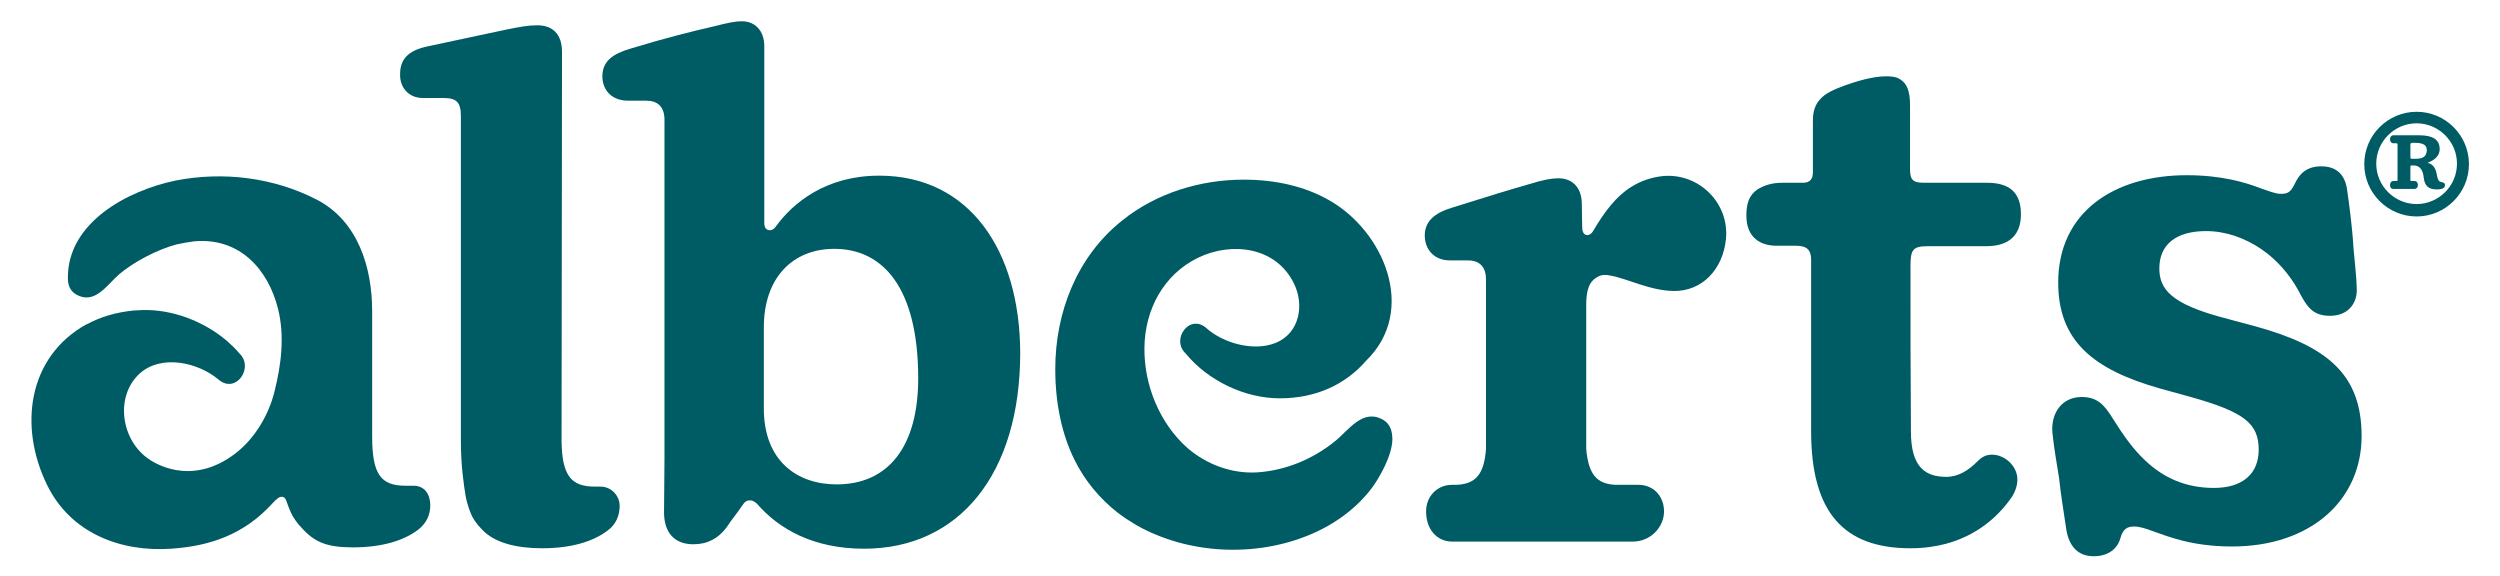
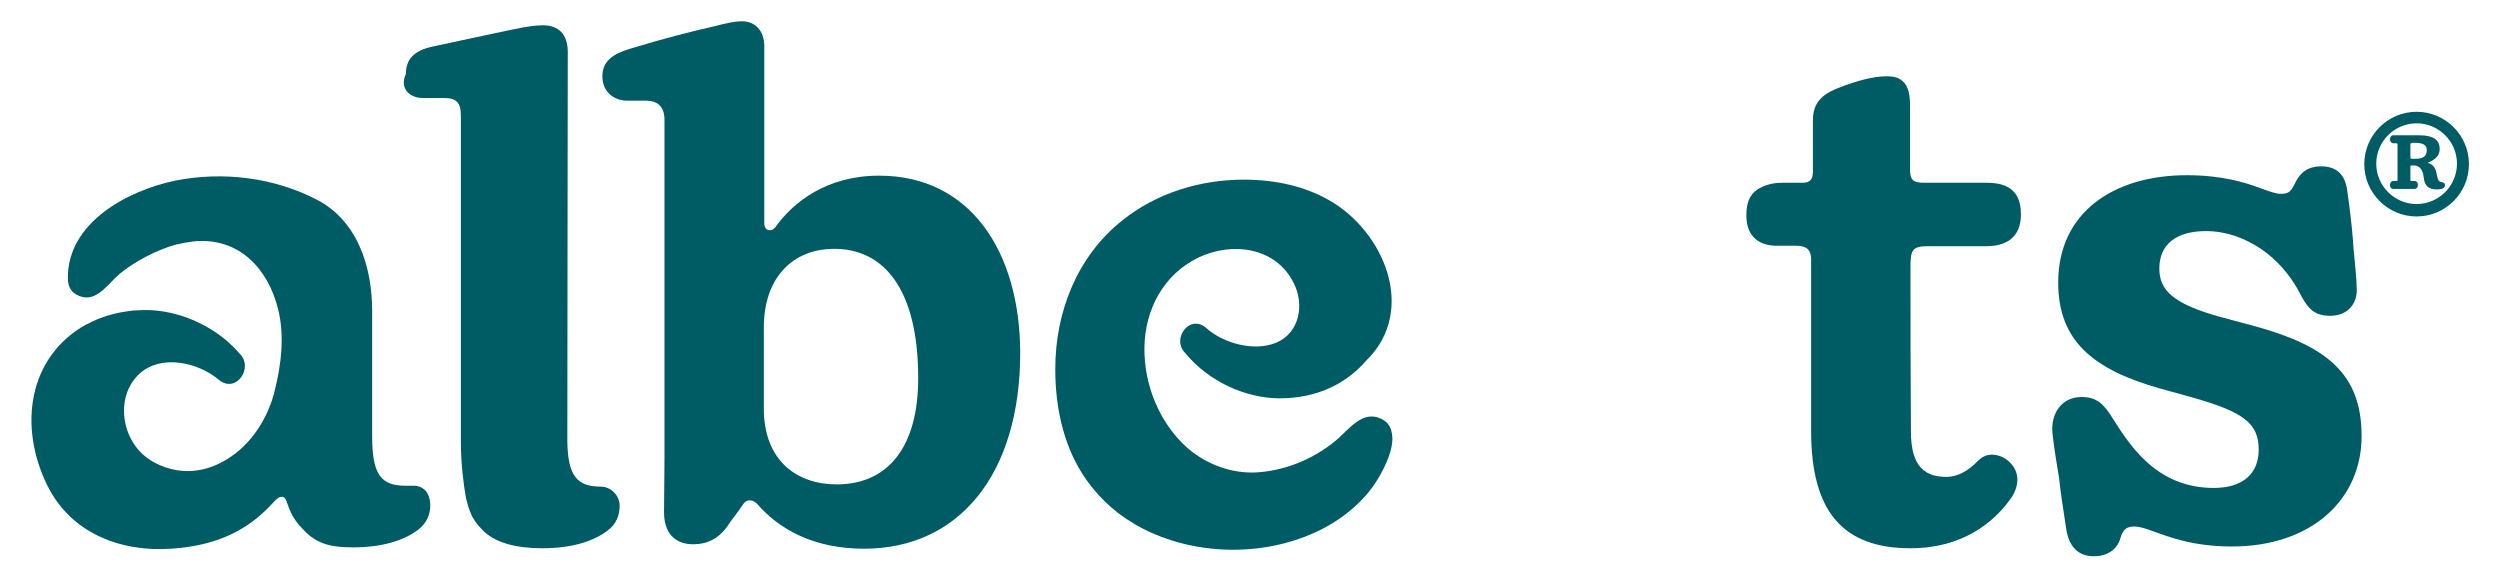
<svg xmlns="http://www.w3.org/2000/svg" version="1.1" id="Wordmark" x="0px" y="0px" viewBox="0 0 563.6 129.9" style="enable-background:new 0 0 563.6 129.9;" xml:space="preserve">
  <style type="text/css">
	.st0{fill:#005C64;}
	.st1{fill:#005C64;}
	.st2{fill:#005C64;}
	.st3{fill:#005C64;}
	.st4{fill:#005C64;}
	.st5{fill:#005C64;}
	.st6{fill:#005C64;}
</style>
  <g>
    <path class="st0" d="M38.6-3718.8c8.8-0.6,16.4-3.2,22.8-10.2c0.9-1,1.5-1.5,2.1-1.5c0.6,0,0.9,0.3,1.3,1.6c0.5,1.4,1,2.6,1.8,3.7   c0.4,0.6,0.9,1.2,1.5,1.8c2.8,3.1,5.6,4.3,11.4,4.3c6.6,0,11.5-1.5,14.8-4c1.9-1.5,2.7-3.4,2.7-5.5c0-2.5-1.3-4.4-3.8-4.4h-1.8   c-5.5,0-7.5-2.5-7.5-11.1v-28.3c0-9.8-3.2-20.3-12.5-25.1c-9.7-5-21.1-6.4-31.8-4.3c-10.7,2.2-24.4,9.4-24.3,22   c0,1.6,0.5,2.9,1.9,3.7c4.2,2.4,7-2.3,9.7-4.6c3.3-2.8,8.7-5.6,12.9-6.7c1.3-0.3,2.6-0.5,4-0.7c10.3-0.9,16.7,6.4,18.9,15.3   c1.5,6.1,0.7,12.5-0.8,18.5c-1.3,5.3-4.4,10.6-8.8,14c-10.3,7.9-18.9,1.7-19.4,1.4c-6.4-4.2-7.9-14.2-2.2-19.4   c4.9-4.4,13.2-2.5,17.8,1.4c3.9,3.4,8.1-2.8,4.6-6c-0.8-1-1.8-1.9-2.8-2.8c-5.2-4.4-12.3-7.1-19-6.9c-0.7,0-1.4,0.1-2,0.1   c-3.9,0.4-7.4,1.4-10.5,3.1l-0.1,0c-13.3,7.4-15.3,23.1-8.9,36.2C15.9-3722.3,27.2-3718,38.6-3718.8" />
    <path class="st0" d="M311.9-3747.8c-4.7-2.8-7.9,2.4-11.1,4.9c-5,4-11.1,6.5-17.5,6.9c-5.7,0.3-11.3-1.8-15.6-5.5   c-6.3-5.6-9.8-14.2-9.7-22.6c0.1-8.6,4.3-16.5,12.1-20.3c7.7-3.7,17.6-2.4,21.6,5.8c2.4,4.8,1.3,11.2-4.1,13.4   c-4.9,2-11.8,0.1-15.6-3.3c-3.8-3.4-8.1,2.5-4.7,5.7l0,0c5,6.1,13.3,10.1,21.2,10.1c8.3,0,14.9-3.2,19.5-8.5   c11.6-11.4,3.9-29.4-8.6-36.4c-5.2-2.9-11.6-4.5-19-4.5c-9.8,0-19.7,3-27.4,9.2c-10.2,8.1-15.1,20.7-15.1,33.5   c0,7.8,1.5,14.7,4.3,20.4l0,0c2.3,4.7,5.7,8.8,9.8,12c1.3,1,2.7,1.9,4.2,2.8c11.7,6.6,26.9,7.3,39.2,2.1c5.5-2.3,10.6-6,14.1-10.8   c1.5-2.1,4.3-6.9,4.4-10.6C313.9-3745.3,313.4-3746.9,311.9-3747.8" />
    <path class="st0" d="M95.4-3820.4h4.7c2.8,0,3.8,1,3.8,4v39.8l0,25.1l0,8.4c0,5.7,0.7,10.2,1.1,12.6c0.3,1.4,0.7,2.8,1.3,4.1   c0.2,0.5,0.5,0.9,0.8,1.4c0.4,0.6,0.9,1.2,1.5,1.8c2.8,3.1,7.9,4.3,13.6,4.3c6.6,0,11.5-1.5,14.8-4c2-1.5,2.7-3.5,2.7-5.7   c-0.1-2.3-2-4.2-4.3-4.2h-1.3c-5.3,0-7.4-2.4-7.5-10.3c0,0,0.1-87.7,0.1-87.7c0-4-2.1-6-5.6-6c-1.8,0-3.8,0.3-7.1,1   c-6,1.3-11.9,2.5-17.8,3.8c-4.1,0.9-6,2.8-6,6.2C90.1-3823,92-3820.4,95.4-3820.4" />
    <path class="st0" d="M188.6-3733.4c-8.8,0-16.4-5.2-16.4-17.1v-18.3c0-11.2,6.5-17.7,15.9-17.7c10.9,0,18.9,8.7,18.9,29.2   C207-3742.1,200.4-3733.4,188.6-3733.4 M198.2-3802.9c-11.8,0-19.3,5.9-23.4,11.6c-0.3,0.4-0.7,0.7-1.2,0.7c-1,0-1.3-0.7-1.3-1.8   v-14v-25.8c0-3.5-2.1-5.6-5-5.6c-1.8,0-3.4,0.4-6.6,1.2c-4.4,1-10.5,2.5-18.7,5c-4,1.2-6.2,2.9-6.2,6.2c0,3.1,2.1,5.5,5.8,5.5h4.1   c2.5,0,4.1,1.3,4.1,4.3v48.7v27.7c0,4.9-0.1,7.8-0.1,12.1c0,4.4,2.2,7.2,6.6,7.2c3.2,0,5.6-1.3,7.5-3.8c1-1.6,2.4-3.2,3.5-4.9   c0.6-0.9,1-1.2,1.8-1.2c0.6,0,1,0.3,1.5,0.7c5,5.8,12.8,10.2,24.2,10.2c21.4,0,35.2-16.8,35.2-44.2   C229.9-3786,218.6-3802.9,198.2-3802.9" />
    <path class="st0" d="M374.8-3802.9c-2.6,0.3-4.9,1.1-7,2.4c-3.4,2.1-6,5.5-8.6,9.9c-0.9,1.6-2.5,1.2-2.5-0.6c0-1.3-0.1-2.9-0.1-5.7   c-0.1-3.5-2.2-5.5-5.2-5.5c-1.8,0-3.7,0.4-6.6,1.3c-4.6,1.3-9.1,2.7-17.4,5.3c-4,1.2-6.2,3.1-6.2,6.3c0,3.1,2.1,5.6,5.6,5.6h4.1   c2.5,0,4.1,1.3,4.1,4.3c0,12.6,0,25.2,0,37.8c0,0.1,0,0.2,0,0.4c-0.4,5.8-2.4,7.9-6.6,8.1h-1.1c-3.1,0-5.8,2.4-5.8,6   c0,4,2.4,6.8,5.9,6.8H347h21.1c4.4,0,7.8-4,6.9-8.2c-0.6-2.9-2.9-4.6-5.6-4.6h-5.2c-4.2-0.2-6.1-2.3-6.6-8.1c0,0,0,0,0,0   c0-10.8,0-21.7,0-32.5c0-3.1,0.6-5,2.1-6c0.9-0.6,1.6-0.9,3.2-0.6c3.8,0.6,9.1,3.5,14.6,3.5c6.2,0,10.9-4.8,11.6-11.7   C389.9-3796.8,382.9-3803.7,374.8-3802.9" />
    <path class="st0" d="M430.7-3782.6c0-3.7,0.6-4.4,4-4.4h13.1c4.3,0,7.8-1.8,7.8-7.2c0-5.2-2.9-7.1-7.7-7.1h-14.2   c-2.5,0-3.1-0.7-3.1-3.1v-14.4c0-3.1-0.7-4.9-2.2-5.8c-0.9-0.6-1.9-0.7-3.2-0.7c-3.1,0-6.9,1.2-9.4,2.1c-2.5,0.9-4.3,1.8-5.3,2.9   c-1.3,1.3-1.8,2.9-1.8,5v11.6c0,1.6-0.7,2.4-2.2,2.4h-4.7c-2.4,0-4.1,0.6-5.6,1.5c-1.9,1.3-2.5,3.2-2.5,5.9c0,5,3.2,6.8,6.8,6.8   h4.3c2.2,0,3.5,0.6,3.5,3.2v38.6c0,18.4,7.4,26.4,22.4,26.4c11.8,0,18.7-5.9,22.3-10.8c1.2-1.5,1.8-3.2,1.8-4.7   c0-3.1-2.9-5.6-5.7-5.6c-1.3,0-2.2,0.4-3.4,1.6c-1.8,1.8-4.1,3.4-6.9,3.4c-4.7,0-8-2.1-8-10.2   C430.7-3757.6,430.7-3770.1,430.7-3782.6z" />
    <path class="st0" d="M499.1-3732.5c-6.5,0-11.5-2.4-15.5-6.2c-2.7-2.5-5-5.8-7.2-9.3c-2.1-3.5-3.8-5-7.1-5c-4.6,0-7,3.8-6.6,8.1   c0.4,3.7,0.9,6.5,1.5,10.2c0.4,3.8,0.9,6.6,1.6,11.4c0.6,4,2.7,6.2,6.2,6.2c3.2,0,5.3-1.6,6-4c0.6-2.2,1.6-2.7,3.1-2.7   c1.2,0,2.5,0.4,4.1,1c3.7,1.3,9,3.5,18,3.5c17.8,0,29.2-10.5,29.2-24.9c0-13.9-7.7-20.3-24.2-24.8l-7.1-1.9   c-11.5-3.1-14.3-6.3-14.3-11.1c0-5.3,3.7-8.4,10.5-8.4c4.6,0,8.8,1.6,12.4,4c3.7,2.5,6.5,5.9,8.4,9.3c1.9,3.7,3.2,5.8,7.2,5.8   c4,0,6.2-2.8,6-6.2c-0.1-3.8-0.7-7.7-0.9-11.5c-0.3-3.4-0.7-6.8-1.2-10.2c-0.4-4-2.5-5.8-5.9-5.8s-5,1.8-6,4   c-0.9,1.8-1.5,2.2-3.1,2.2c-1.2,0-2.7-0.6-4.7-1.3c-3.4-1.3-8.7-2.9-16.5-2.9c-16.4,0-29,8.3-29,24.2c0,13.1,7.8,19.6,23,23.9   l6.9,1.9c12.1,3.4,15.3,6,15.3,11.9C509.2-3735.9,505.7-3732.5,499.1-3732.5" />
    <path class="st0" d="M544.4-3806.7h-0.7c-0.2,0-0.3-0.1-0.3-0.4v-2.7c0-0.4,0.1-0.5,0.5-0.5h0.5c1.9,0,2.7,0.5,2.7,1.7   C547-3807.2,546.3-3806.7,544.4-3806.7 M550.9-3801.3c-0.2-0.1-0.4-0.1-0.6-0.2l-0.1,0c-0.3-0.1-0.6-0.3-0.8-1.4   c-0.2-1-0.3-1.5-0.8-2.1c-0.3-0.4-0.7-0.6-1.3-0.8c1.2-0.5,2.7-1.3,2.7-3.1c0-2.1-1.5-3.1-4.6-3.1h-5.8c-0.5,0-0.8,0.4-0.8,0.9   c0,0.5,0.3,0.9,0.8,0.9h0.6c0.2,0,0.3,0.1,0.3,0.2v8.1c0,0.2-0.1,0.2-0.3,0.2h-0.6c-0.5,0-0.8,0.4-0.8,0.9c0,0.6,0.3,0.9,0.8,0.9   h4.7c0.5,0,0.8-0.4,0.8-0.9c0-0.5-0.3-0.9-0.8-0.9h-0.7c-0.2,0-0.2,0-0.2-0.2v-3c0-0.3,0.1-0.3,0.3-0.3h0.5c0.4,0,1,0.1,1.5,0.7   c0.4,0.5,0.6,1.1,0.7,2c0.2,1.9,1.1,2.7,2.9,2.7c1.3,0,1.9-0.3,1.9-1C551.2-3801,551.1-3801.2,550.9-3801.3" />
    <path class="st0" d="M544.8-3796.5c-5,0-9.1-4.1-9.1-9.1c0-5,4.1-9.1,9.1-9.1c5,0,9.1,4.1,9.1,9.1   C553.9-3800.6,549.8-3796.5,544.8-3796.5 M544.8-3817.4c-6.5,0-11.8,5.3-11.8,11.8c0,6.5,5.3,11.8,11.8,11.8   c6.5,0,11.8-5.3,11.8-11.8C556.6-3812.1,551.3-3817.4,544.8-3817.4" />
  </g>
  <g>
    <path class="st1" d="M38.6-3054.1c8.8-0.6,16.4-3.2,22.8-10.2c0.9-1,1.5-1.5,2.1-1.5c0.6,0,0.9,0.3,1.3,1.6c0.5,1.4,1,2.6,1.8,3.7   c0.4,0.6,0.9,1.2,1.5,1.8c2.8,3.1,5.6,4.3,11.4,4.3c6.6,0,11.5-1.5,14.8-4c1.9-1.5,2.7-3.4,2.7-5.5c0-2.5-1.3-4.4-3.8-4.4h-1.8   c-5.5,0-7.5-2.5-7.5-11.1v-28.3c0-9.8-3.2-20.3-12.5-25.1c-9.7-5-21.1-6.4-31.8-4.3c-10.7,2.2-24.4,9.4-24.3,22   c0,1.6,0.5,2.9,1.9,3.7c4.2,2.4,7-2.3,9.7-4.6c3.3-2.8,8.7-5.6,12.9-6.7c1.3-0.3,2.6-0.5,4-0.7c10.3-0.9,16.7,6.4,18.9,15.3   c1.5,6.1,0.7,12.5-0.8,18.5c-1.3,5.3-4.4,10.6-8.8,14c-10.3,7.9-18.9,1.7-19.4,1.4c-6.4-4.2-7.9-14.2-2.2-19.4   c4.9-4.4,13.2-2.5,17.8,1.4c3.9,3.3,8.1-2.8,4.6-6c-0.8-1-1.8-1.9-2.8-2.8c-5.2-4.4-12.3-7.1-19-6.9c-0.7,0-1.4,0.1-2,0.1   c-3.9,0.4-7.4,1.4-10.5,3.1l-0.1,0c-13.3,7.4-15.3,23.1-8.9,36.2C15.9-3057.7,27.2-3053.4,38.6-3054.1" />
    <path class="st1" d="M311.9-3083.1c-4.7-2.8-7.9,2.4-11.1,4.9c-5,4-11.1,6.5-17.5,6.9c-5.7,0.3-11.3-1.8-15.6-5.5   c-6.3-5.6-9.8-14.2-9.7-22.6c0.1-8.6,4.3-16.5,12.1-20.3c7.7-3.7,17.6-2.4,21.6,5.8c2.4,4.8,1.3,11.2-4.1,13.4   c-4.9,2-11.8,0.1-15.6-3.3c-3.8-3.4-8.1,2.5-4.7,5.7l0,0c5,6.1,13.3,10.1,21.2,10.1c8.3,0,14.9-3.2,19.5-8.5   c11.6-11.4,3.9-29.4-8.6-36.4c-5.2-2.9-11.6-4.5-19-4.5c-9.8,0-19.7,3-27.4,9.2c-10.2,8.1-15.1,20.7-15.1,33.5   c0,7.8,1.5,14.7,4.3,20.4l0,0c2.3,4.7,5.7,8.8,9.8,12c1.3,1,2.7,1.9,4.2,2.8c11.7,6.6,26.9,7.3,39.2,2.1c5.5-2.3,10.6-6,14.1-10.8   c1.5-2.1,4.3-6.9,4.4-10.6C313.9-3080.7,313.4-3082.2,311.9-3083.1" />
    <path class="st1" d="M95.4-3155.8h4.7c2.8,0,3.8,1,3.8,4v39.8l0,25.1l0,8.4c0,5.7,0.7,10.2,1.1,12.6c0.3,1.4,0.7,2.8,1.3,4.1   c0.2,0.5,0.5,0.9,0.8,1.4c0.4,0.6,0.9,1.2,1.5,1.8c2.8,3.1,7.9,4.3,13.6,4.3c6.6,0,11.5-1.5,14.8-4c2-1.5,2.7-3.5,2.7-5.7   c-0.1-2.3-2-4.2-4.3-4.2h-1.3c-5.3,0-7.4-2.4-7.5-10.3c0,0,0.1-87.7,0.1-87.7c0-4-2.1-6-5.6-6c-1.8,0-3.8,0.3-7.1,1   c-6,1.3-11.9,2.5-17.8,3.8c-4.1,0.9-6,2.8-6,6.2C90.1-3158.3,92-3155.8,95.4-3155.8" />
    <path class="st1" d="M188.6-3068.7c-8.8,0-16.4-5.2-16.4-17.1v-18.3c0-11.2,6.5-17.7,15.9-17.7c10.9,0,18.9,8.7,18.9,29.2   C207-3077.4,200.4-3068.7,188.6-3068.7 M198.2-3138.3c-11.8,0-19.3,5.9-23.4,11.6c-0.3,0.4-0.7,0.7-1.2,0.7c-1,0-1.3-0.7-1.3-1.8   v-14v-25.8c0-3.5-2.1-5.6-5-5.6c-1.8,0-3.4,0.4-6.6,1.2c-4.4,1-10.5,2.5-18.7,5c-4,1.2-6.2,2.9-6.2,6.2c0,3.1,2.1,5.5,5.8,5.5h4.1   c2.5,0,4.1,1.3,4.1,4.3v48.7v27.7c0,4.9-0.1,7.8-0.1,12.1c0,4.4,2.2,7.2,6.6,7.2c3.2,0,5.6-1.3,7.5-3.8c1-1.6,2.4-3.2,3.5-4.9   c0.6-0.9,1-1.2,1.8-1.2c0.6,0,1,0.3,1.5,0.7c5,5.8,12.8,10.2,24.2,10.2c21.4,0,35.2-16.8,35.2-44.2   C229.9-3121.3,218.6-3138.3,198.2-3138.3" />
    <path class="st1" d="M374.8-3138.2c-2.6,0.3-4.9,1.1-7,2.4c-3.4,2.1-6,5.5-8.6,9.9c-0.9,1.6-2.5,1.2-2.5-0.6c0-1.3-0.1-2.9-0.1-5.7   c-0.1-3.5-2.2-5.5-5.2-5.5c-1.8,0-3.7,0.4-6.6,1.3c-4.6,1.3-9.1,2.7-17.4,5.3c-4,1.2-6.2,3.1-6.2,6.3c0,3.1,2.1,5.6,5.6,5.6h4.1   c2.5,0,4.1,1.3,4.1,4.3c0,12.6,0,25.2,0,37.8c0,0.1,0,0.2,0,0.4c-0.4,5.8-2.4,7.9-6.6,8.1h-1.1c-3.1,0-5.8,2.4-5.8,6   c0,4,2.4,6.8,5.9,6.8H347h21.1c4.4,0,7.8-4,6.9-8.2c-0.6-2.9-2.9-4.6-5.6-4.6h-5.2c-4.2-0.2-6.1-2.3-6.6-8.1c0,0,0,0,0,0   c0-10.8,0-21.7,0-32.5c0-3.1,0.6-5,2.1-6c0.9-0.6,1.6-0.9,3.2-0.6c3.8,0.6,9.1,3.5,14.6,3.5c6.2,0,10.9-4.8,11.6-11.7   C389.9-3132.2,382.9-3139,374.8-3138.2" />
-     <path class="st1" d="M430.7-3117.9c0-3.7,0.6-4.4,4-4.4h13.1c4.3,0,7.8-1.8,7.8-7.2c0-5.2-2.9-7.1-7.7-7.1h-14.2   c-2.5,0-3.1-0.7-3.1-3.1v-14.4c0-3.1-0.7-4.9-2.2-5.8c-0.9-0.6-1.9-0.7-3.2-0.7c-3.1,0-6.9,1.2-9.4,2.1c-2.5,0.9-4.3,1.8-5.3,2.9   c-1.3,1.3-1.8,2.9-1.8,5v11.6c0,1.6-0.7,2.4-2.2,2.4h-4.7c-2.4,0-4.1,0.6-5.6,1.5c-1.9,1.3-2.5,3.2-2.5,5.9c0,5,3.2,6.8,6.8,6.8   h4.3c2.2,0,3.5,0.6,3.5,3.2v38.6c0,18.4,7.4,26.4,22.4,26.4c11.8,0,18.7-5.9,22.3-10.8c1.2-1.5,1.8-3.2,1.8-4.7   c0-3.1-2.9-5.6-5.7-5.6c-1.3,0-2.2,0.4-3.4,1.6c-1.8,1.8-4.1,3.4-6.9,3.4c-4.7,0-8-2.1-8-10.2   C430.7-3093,430.7-3105.5,430.7-3117.9z" />
    <path class="st1" d="M499.1-3067.8c-6.5,0-11.5-2.4-15.5-6.2c-2.7-2.5-5-5.8-7.2-9.3c-2.1-3.5-3.8-5-7.1-5c-4.6,0-7,3.8-6.6,8.1   c0.4,3.7,0.9,6.5,1.5,10.2c0.4,3.8,0.9,6.6,1.6,11.4c0.6,4,2.7,6.2,6.2,6.2c3.2,0,5.3-1.6,6-4c0.6-2.2,1.6-2.7,3.1-2.7   c1.2,0,2.5,0.4,4.1,1c3.7,1.3,9,3.5,18,3.5c17.8,0,29.2-10.5,29.2-24.9c0-13.9-7.7-20.3-24.2-24.8l-7.1-1.9   c-11.5-3.1-14.3-6.3-14.3-11.1c0-5.3,3.7-8.4,10.5-8.4c4.6,0,8.8,1.6,12.4,4c3.7,2.5,6.5,5.9,8.4,9.3c1.9,3.7,3.2,5.8,7.2,5.8   c4,0,6.2-2.8,6-6.2c-0.1-3.8-0.7-7.7-0.9-11.5c-0.3-3.4-0.7-6.8-1.2-10.2c-0.4-4-2.5-5.8-5.9-5.8s-5,1.8-6,4   c-0.9,1.8-1.5,2.2-3.1,2.2c-1.2,0-2.7-0.6-4.7-1.3c-3.4-1.3-8.7-2.9-16.5-2.9c-16.4,0-29,8.3-29,24.2c0,13.1,7.8,19.6,23,23.9   l6.9,1.9c12.1,3.4,15.3,6,15.3,11.9C509.2-3071.2,505.7-3067.8,499.1-3067.8" />
    <path class="st1" d="M544.4-3142h-0.7c-0.2,0-0.3-0.1-0.3-0.4v-2.7c0-0.4,0.1-0.5,0.5-0.5h0.5c1.9,0,2.7,0.5,2.7,1.7   C547-3142.5,546.3-3142,544.4-3142 M550.9-3136.7c-0.2-0.1-0.4-0.1-0.6-0.2l-0.1,0c-0.3-0.1-0.6-0.3-0.8-1.4   c-0.2-1-0.3-1.5-0.8-2.1c-0.3-0.4-0.7-0.6-1.3-0.8c1.2-0.5,2.7-1.3,2.7-3.1c0-2.1-1.5-3.1-4.6-3.1h-5.8c-0.5,0-0.8,0.4-0.8,0.9   c0,0.5,0.3,0.9,0.8,0.9h0.6c0.2,0,0.3,0.1,0.3,0.2v8.1c0,0.2-0.1,0.2-0.3,0.2h-0.6c-0.5,0-0.8,0.4-0.8,0.9c0,0.6,0.3,0.9,0.8,0.9   h4.7c0.5,0,0.8-0.4,0.8-0.9c0-0.5-0.3-0.9-0.8-0.9h-0.7c-0.2,0-0.2,0-0.2-0.2v-3c0-0.3,0.1-0.3,0.3-0.3h0.5c0.4,0,1,0.1,1.5,0.7   c0.4,0.5,0.6,1.1,0.7,2c0.2,1.9,1.1,2.7,2.9,2.7c1.3,0,1.9-0.3,1.9-1C551.2-3136.3,551.1-3136.5,550.9-3136.7" />
    <path class="st1" d="M544.8-3131.9c-5,0-9.1-4.1-9.1-9.1c0-5,4.1-9.1,9.1-9.1c5,0,9.1,4.1,9.1,9.1   C553.9-3135.9,549.8-3131.9,544.8-3131.9 M544.8-3152.7c-6.5,0-11.8,5.3-11.8,11.8s5.3,11.8,11.8,11.8c6.5,0,11.8-5.3,11.8-11.8   S551.3-3152.7,544.8-3152.7" />
  </g>
  <g>
    <path class="st2" d="M38.6-2403.6c8.8-0.6,16.4-3.2,22.8-10.2c0.9-1,1.5-1.5,2.1-1.5c0.6,0,0.9,0.3,1.3,1.6c0.5,1.4,1,2.6,1.8,3.7   c0.4,0.6,0.9,1.2,1.5,1.8c2.8,3.1,5.6,4.3,11.4,4.3c6.6,0,11.5-1.5,14.8-4c1.9-1.5,2.7-3.4,2.7-5.5c0-2.5-1.3-4.4-3.8-4.4h-1.8   c-5.5,0-7.5-2.5-7.5-11.1v-28.3c0-9.8-3.2-20.3-12.5-25.1c-9.7-5-21.1-6.4-31.8-4.3c-10.7,2.2-24.4,9.4-24.3,22   c0,1.6,0.5,2.9,1.9,3.7c4.2,2.4,7-2.3,9.7-4.6c3.3-2.8,8.7-5.6,12.9-6.7c1.3-0.3,2.6-0.5,4-0.7c10.3-0.9,16.7,6.4,18.9,15.3   c1.5,6.1,0.7,12.5-0.8,18.5c-1.3,5.3-4.4,10.6-8.8,14c-10.3,7.9-18.9,1.7-19.4,1.4c-6.4-4.2-7.9-14.2-2.2-19.4   c4.9-4.4,13.2-2.5,17.8,1.4c3.9,3.3,8.1-2.8,4.6-6c-0.8-1-1.8-1.9-2.8-2.8c-5.2-4.4-12.3-7.1-19-6.9c-0.7,0-1.4,0.1-2,0.1   c-3.9,0.4-7.4,1.4-10.5,3.1l-0.1,0c-13.3,7.4-15.3,23.1-8.9,36.2C15.9-2407.2,27.2-2402.9,38.6-2403.6" />
    <path class="st2" d="M311.9-2432.7c-4.7-2.8-7.9,2.4-11.1,4.9c-5,4-11.1,6.5-17.5,6.9c-5.7,0.3-11.3-1.8-15.6-5.5   c-6.3-5.6-9.8-14.2-9.7-22.6c0.1-8.6,4.3-16.5,12.1-20.3c7.7-3.7,17.6-2.4,21.6,5.8c2.4,4.8,1.3,11.2-4.1,13.4   c-4.9,2-11.8,0.1-15.6-3.3c-3.8-3.4-8.1,2.5-4.7,5.7l0,0c5,6.1,13.3,10.1,21.2,10.1c8.3,0,14.9-3.2,19.5-8.5   c11.6-11.4,3.9-29.4-8.6-36.4c-5.2-2.9-11.6-4.5-19-4.5c-9.8,0-19.7,3-27.4,9.2c-10.2,8.1-15.1,20.7-15.1,33.5   c0,7.8,1.5,14.7,4.3,20.4l0,0c2.3,4.7,5.7,8.8,9.8,12c1.3,1,2.7,1.9,4.2,2.8c11.7,6.6,26.9,7.3,39.2,2.1c5.5-2.3,10.6-6,14.1-10.8   c1.5-2.1,4.3-6.9,4.4-10.6C313.9-2430.2,313.4-2431.7,311.9-2432.7" />
    <path class="st2" d="M95.4-2505.3h4.7c2.8,0,3.8,1,3.8,4v39.8l0,25.1l0,8.4c0,5.7,0.7,10.2,1.1,12.6c0.3,1.4,0.7,2.8,1.3,4.1   c0.2,0.5,0.5,0.9,0.8,1.4c0.4,0.6,0.9,1.2,1.5,1.8c2.8,3.1,7.9,4.3,13.6,4.3c6.6,0,11.5-1.5,14.8-4c2-1.5,2.7-3.5,2.7-5.7   c-0.1-2.3-2-4.2-4.3-4.2h-1.3c-5.3,0-7.4-2.4-7.5-10.3c0,0,0.1-87.7,0.1-87.7c0-4-2.1-6-5.6-6c-1.8,0-3.8,0.3-7.1,1   c-6,1.3-11.9,2.5-17.8,3.8c-4.1,0.9-6,2.8-6,6.2C90.1-2507.8,92-2505.3,95.4-2505.3" />
    <path class="st2" d="M188.6-2418.2c-8.8,0-16.4-5.2-16.4-17.1v-18.3c0-11.2,6.5-17.7,15.9-17.7c10.9,0,18.9,8.7,18.9,29.2   C207-2426.9,200.4-2418.2,188.6-2418.2 M198.2-2487.8c-11.8,0-19.3,5.9-23.4,11.6c-0.3,0.4-0.7,0.7-1.2,0.7c-1,0-1.3-0.7-1.3-1.8   v-14v-25.8c0-3.5-2.1-5.6-5-5.6c-1.8,0-3.4,0.4-6.6,1.2c-4.4,1-10.5,2.5-18.7,5c-4,1.2-6.2,2.9-6.2,6.2c0,3.1,2.1,5.5,5.8,5.5h4.1   c2.5,0,4.1,1.3,4.1,4.3v48.7v27.7c0,4.9-0.1,7.8-0.1,12.1c0,4.4,2.2,7.2,6.6,7.2c3.2,0,5.6-1.3,7.5-3.8c1-1.6,2.4-3.2,3.5-4.9   c0.6-0.9,1-1.2,1.8-1.2c0.6,0,1,0.3,1.5,0.7c5,5.8,12.8,10.2,24.2,10.2c21.4,0,35.2-16.8,35.2-44.2   C229.9-2470.9,218.6-2487.8,198.2-2487.8" />
    <path class="st2" d="M374.8-2487.7c-2.6,0.3-4.9,1.1-7,2.4c-3.4,2.1-6,5.5-8.6,9.9c-0.9,1.6-2.5,1.2-2.5-0.6c0-1.3-0.1-2.9-0.1-5.7   c-0.1-3.5-2.2-5.5-5.2-5.5c-1.8,0-3.7,0.4-6.6,1.3c-4.6,1.3-9.1,2.7-17.4,5.3c-4,1.2-6.2,3.1-6.2,6.3c0,3.1,2.1,5.6,5.6,5.6h4.1   c2.5,0,4.1,1.3,4.1,4.3c0,12.6,0,25.2,0,37.8c0,0.1,0,0.2,0,0.4c-0.4,5.8-2.4,7.9-6.6,8.1h-1.1c-3.1,0-5.8,2.4-5.8,6   c0,4,2.4,6.8,5.9,6.8H347h21.1c4.4,0,7.8-4,6.9-8.2c-0.6-2.9-2.9-4.6-5.6-4.6h-5.2c-4.2-0.2-6.1-2.3-6.6-8.1c0,0,0,0,0,0   c0-10.8,0-21.7,0-32.5c0-3.1,0.6-5,2.1-6c0.9-0.6,1.6-0.9,3.2-0.6c3.8,0.6,9.1,3.5,14.6,3.5c6.2,0,10.9-4.8,11.6-11.7   C389.9-2481.7,382.9-2488.5,374.8-2487.7" />
    <path class="st2" d="M430.7-2467.5c0-3.7,0.6-4.4,4-4.4h13.1c4.3,0,7.8-1.8,7.8-7.2c0-5.2-2.9-7.1-7.7-7.1h-14.2   c-2.5,0-3.1-0.7-3.1-3.1v-14.4c0-3.1-0.7-4.9-2.2-5.8c-0.9-0.6-1.9-0.7-3.2-0.7c-3.1,0-6.9,1.2-9.4,2.1c-2.5,0.9-4.3,1.8-5.3,2.9   c-1.3,1.3-1.8,2.9-1.8,5v11.6c0,1.6-0.7,2.4-2.2,2.4h-4.7c-2.4,0-4.1,0.6-5.6,1.5c-1.9,1.3-2.5,3.2-2.5,5.9c0,5,3.2,6.8,6.8,6.8   h4.3c2.2,0,3.5,0.6,3.5,3.2v38.6c0,18.4,7.4,26.4,22.4,26.4c11.8,0,18.7-5.9,22.3-10.8c1.2-1.5,1.8-3.2,1.8-4.7   c0-3.1-2.9-5.6-5.7-5.6c-1.3,0-2.2,0.4-3.4,1.6c-1.8,1.8-4.1,3.4-6.9,3.4c-4.7,0-8-2.1-8-10.2   C430.7-2442.5,430.7-2455,430.7-2467.5z" />
    <path class="st2" d="M499.1-2417.3c-6.5,0-11.5-2.4-15.5-6.2c-2.7-2.5-5-5.8-7.2-9.3c-2.1-3.5-3.8-5-7.1-5c-4.6,0-7,3.8-6.6,8.1   c0.4,3.7,0.9,6.5,1.5,10.2c0.4,3.8,0.9,6.6,1.6,11.4c0.6,4,2.7,6.2,6.2,6.2c3.2,0,5.3-1.6,6-4c0.6-2.2,1.6-2.7,3.1-2.7   c1.2,0,2.5,0.4,4.1,1c3.7,1.3,9,3.5,18,3.5c17.8,0,29.2-10.5,29.2-24.9c0-13.9-7.7-20.3-24.2-24.8l-7.1-1.9   c-11.5-3.1-14.3-6.3-14.3-11.1c0-5.3,3.7-8.4,10.5-8.4c4.6,0,8.8,1.6,12.4,4c3.7,2.5,6.5,5.9,8.4,9.3c1.9,3.7,3.2,5.8,7.2,5.8   c4,0,6.2-2.8,6-6.2c-0.1-3.8-0.7-7.7-0.9-11.5c-0.3-3.4-0.7-6.8-1.2-10.2c-0.4-4-2.5-5.8-5.9-5.8s-5,1.8-6,4   c-0.9,1.8-1.5,2.2-3.1,2.2c-1.2,0-2.7-0.6-4.7-1.3c-3.4-1.3-8.7-2.9-16.5-2.9c-16.4,0-29,8.3-29,24.2c0,13.1,7.8,19.6,23,23.9   l6.9,1.9c12.1,3.4,15.3,6,15.3,11.9C509.2-2420.7,505.7-2417.3,499.1-2417.3" />
    <path class="st2" d="M544.4-2491.5h-0.7c-0.2,0-0.3-0.1-0.3-0.4v-2.7c0-0.4,0.1-0.5,0.5-0.5h0.5c1.9,0,2.7,0.5,2.7,1.7   C547-2492.1,546.3-2491.5,544.4-2491.5 M550.9-2486.2c-0.2-0.1-0.4-0.1-0.6-0.2l-0.1,0c-0.3-0.1-0.6-0.3-0.8-1.4   c-0.2-1-0.3-1.5-0.8-2.1c-0.3-0.4-0.7-0.6-1.3-0.8c1.2-0.5,2.7-1.3,2.7-3.1c0-2.1-1.5-3.1-4.6-3.1h-5.8c-0.5,0-0.8,0.4-0.8,0.9   c0,0.5,0.3,0.9,0.8,0.9h0.6c0.2,0,0.3,0.1,0.3,0.2v8.1c0,0.2-0.1,0.2-0.3,0.2h-0.6c-0.5,0-0.8,0.4-0.8,0.9c0,0.6,0.3,0.9,0.8,0.9   h4.7c0.5,0,0.8-0.4,0.8-0.9c0-0.5-0.3-0.9-0.8-0.9h-0.7c-0.2,0-0.2,0-0.2-0.2v-3c0-0.3,0.1-0.3,0.3-0.3h0.5c0.4,0,1,0.1,1.5,0.7   c0.4,0.5,0.6,1.1,0.7,2c0.2,1.9,1.1,2.7,2.9,2.7c1.3,0,1.9-0.3,1.9-1C551.2-2485.8,551.1-2486,550.9-2486.2" />
    <path class="st2" d="M544.8-2481.4c-5,0-9.1-4.1-9.1-9.1c0-5,4.1-9.1,9.1-9.1c5,0,9.1,4.1,9.1,9.1   C553.9-2485.5,549.8-2481.4,544.8-2481.4 M544.8-2502.2c-6.5,0-11.8,5.3-11.8,11.8s5.3,11.8,11.8,11.8c6.5,0,11.8-5.3,11.8-11.8   S551.3-2502.2,544.8-2502.2" />
  </g>
  <g>
    <path class="st3" d="M38.6-1760.3c8.8-0.6,16.4-3.2,22.8-10.2c0.9-1,1.5-1.5,2.1-1.5c0.6,0,0.9,0.3,1.3,1.6c0.5,1.4,1,2.6,1.8,3.7   c0.4,0.6,0.9,1.2,1.5,1.8c2.8,3.1,5.6,4.3,11.4,4.3c6.6,0,11.5-1.5,14.8-4c1.9-1.5,2.7-3.4,2.7-5.5c0-2.5-1.3-4.4-3.8-4.4h-1.8   c-5.5,0-7.5-2.5-7.5-11.1v-28.3c0-9.8-3.2-20.3-12.5-25.1c-9.7-5-21.1-6.4-31.8-4.3c-10.7,2.2-24.4,9.4-24.3,22   c0,1.6,0.5,2.9,1.9,3.7c4.2,2.4,7-2.3,9.7-4.6c3.3-2.8,8.7-5.6,12.9-6.7c1.3-0.3,2.6-0.5,4-0.7c10.3-0.9,16.7,6.4,18.9,15.3   c1.5,6.1,0.7,12.5-0.8,18.5c-1.3,5.3-4.4,10.6-8.8,14c-10.3,7.9-18.9,1.7-19.4,1.4c-6.4-4.2-7.9-14.2-2.2-19.4   c4.9-4.4,13.2-2.5,17.8,1.4c3.9,3.3,8.1-2.8,4.6-6c-0.8-1-1.8-1.9-2.8-2.8c-5.2-4.4-12.3-7.1-19-6.9c-0.7,0-1.4,0.1-2,0.1   c-3.9,0.4-7.4,1.4-10.5,3.1l-0.1,0c-13.3,7.4-15.3,23.1-8.9,36.2C15.9-1763.8,27.2-1759.5,38.6-1760.3" />
    <path class="st3" d="M311.9-1789.3c-4.7-2.8-7.9,2.4-11.1,4.9c-5,4-11.1,6.5-17.5,6.9c-5.7,0.3-11.3-1.8-15.6-5.5   c-6.3-5.6-9.8-14.2-9.7-22.6c0.1-8.6,4.3-16.5,12.1-20.3c7.7-3.7,17.6-2.4,21.6,5.8c2.4,4.8,1.3,11.2-4.1,13.4   c-4.9,2-11.8,0.1-15.6-3.3c-3.8-3.4-8.1,2.5-4.7,5.7l0,0c5,6.1,13.3,10.1,21.2,10.1c8.3,0,14.9-3.2,19.5-8.5   c11.6-11.4,3.9-29.4-8.6-36.4c-5.2-2.9-11.6-4.5-19-4.5c-9.8,0-19.7,3-27.4,9.2c-10.2,8.1-15.1,20.7-15.1,33.5   c0,7.8,1.5,14.7,4.3,20.4l0,0c2.3,4.7,5.7,8.8,9.8,12c1.3,1,2.7,1.9,4.2,2.8c11.7,6.6,26.9,7.3,39.2,2.1c5.5-2.3,10.6-6,14.1-10.8   c1.5-2.1,4.3-6.9,4.4-10.6C313.9-1786.8,313.4-1788.4,311.9-1789.3" />
    <path class="st3" d="M95.4-1861.9h4.7c2.8,0,3.8,1,3.8,4v39.8l0,25.1l0,8.4c0,5.7,0.7,10.2,1.1,12.6c0.3,1.4,0.7,2.8,1.3,4.1   c0.2,0.5,0.5,0.9,0.8,1.4c0.4,0.6,0.9,1.2,1.5,1.8c2.8,3.1,7.9,4.3,13.6,4.3c6.6,0,11.5-1.5,14.8-4c2-1.5,2.7-3.5,2.7-5.7   c-0.1-2.3-2-4.2-4.3-4.2h-1.3c-5.3,0-7.4-2.4-7.5-10.3c0,0,0.1-87.7,0.1-87.7c0-4-2.1-6-5.6-6c-1.8,0-3.8,0.3-7.1,1   c-6,1.3-11.9,2.5-17.8,3.8c-4.1,0.9-6,2.8-6,6.2C90.1-1864.4,92-1861.9,95.4-1861.9" />
    <path class="st3" d="M188.6-1774.8c-8.8,0-16.4-5.2-16.4-17.1v-18.3c0-11.2,6.5-17.7,15.9-17.7c10.9,0,18.9,8.7,18.9,29.2   C207-1783.5,200.4-1774.8,188.6-1774.8 M198.2-1844.4c-11.8,0-19.3,5.9-23.4,11.6c-0.3,0.4-0.7,0.7-1.2,0.7c-1,0-1.3-0.7-1.3-1.8   v-14v-25.8c0-3.5-2.1-5.6-5-5.6c-1.8,0-3.4,0.4-6.6,1.2c-4.4,1-10.5,2.5-18.7,5c-4,1.2-6.2,2.9-6.2,6.2c0,3.1,2.1,5.5,5.8,5.5h4.1   c2.5,0,4.1,1.3,4.1,4.3v48.7v27.7c0,4.9-0.1,7.8-0.1,12.1c0,4.4,2.2,7.2,6.6,7.2c3.2,0,5.6-1.3,7.5-3.8c1-1.6,2.4-3.2,3.5-4.9   c0.6-0.9,1-1.2,1.8-1.2c0.6,0,1,0.3,1.5,0.7c5,5.8,12.8,10.2,24.2,10.2c21.4,0,35.2-16.8,35.2-44.2   C229.9-1827.5,218.6-1844.4,198.2-1844.4" />
    <path class="st3" d="M374.8-1844.3c-2.6,0.3-4.9,1.1-7,2.4c-3.4,2.1-6,5.5-8.6,9.9c-0.9,1.6-2.5,1.2-2.5-0.6c0-1.3-0.1-2.9-0.1-5.7   c-0.1-3.5-2.2-5.5-5.2-5.5c-1.8,0-3.7,0.4-6.6,1.3c-4.6,1.3-9.1,2.7-17.4,5.3c-4,1.2-6.2,3.1-6.2,6.3c0,3.1,2.1,5.6,5.6,5.6h4.1   c2.5,0,4.1,1.3,4.1,4.3c0,12.6,0,25.2,0,37.8c0,0.1,0,0.2,0,0.4c-0.4,5.8-2.4,7.9-6.6,8.1h-1.1c-3.1,0-5.8,2.4-5.8,6   c0,4,2.4,6.8,5.9,6.8H347h21.1c4.4,0,7.8-4,6.9-8.2c-0.6-2.9-2.9-4.6-5.6-4.6h-5.2c-4.2-0.2-6.1-2.3-6.6-8.1c0,0,0,0,0,0   c0-10.8,0-21.7,0-32.5c0-3.1,0.6-5,2.1-6c0.9-0.6,1.6-0.9,3.2-0.6c3.8,0.6,9.1,3.5,14.6,3.5c6.2,0,10.9-4.8,11.6-11.7   C389.9-1838.3,382.9-1845.2,374.8-1844.3" />
    <path class="st3" d="M430.7-1824.1c0-3.7,0.6-4.4,4-4.4h13.1c4.3,0,7.8-1.8,7.8-7.2c0-5.2-2.9-7.1-7.7-7.1h-14.2   c-2.5,0-3.1-0.7-3.1-3.1v-14.4c0-3.1-0.7-4.9-2.2-5.8c-0.9-0.6-1.9-0.7-3.2-0.7c-3.1,0-6.9,1.2-9.4,2.1c-2.5,0.9-4.3,1.8-5.3,2.9   c-1.3,1.3-1.8,2.9-1.8,5v11.6c0,1.6-0.7,2.4-2.2,2.4h-4.7c-2.4,0-4.1,0.6-5.6,1.5c-1.9,1.3-2.5,3.2-2.5,5.9c0,5,3.2,6.8,6.8,6.8   h4.3c2.2,0,3.5,0.6,3.5,3.2v38.6c0,18.4,7.4,26.4,22.4,26.4c11.8,0,18.7-5.9,22.3-10.8c1.2-1.5,1.8-3.2,1.8-4.7   c0-3.1-2.9-5.6-5.7-5.6c-1.3,0-2.2,0.4-3.4,1.6c-1.8,1.8-4.1,3.4-6.9,3.4c-4.7,0-8-2.1-8-10.2   C430.7-1799.1,430.7-1811.6,430.7-1824.1z" />
    <path class="st3" d="M499.1-1774c-6.5,0-11.5-2.4-15.5-6.2c-2.7-2.5-5-5.8-7.2-9.3c-2.1-3.5-3.8-5-7.1-5c-4.6,0-7,3.8-6.6,8.1   c0.4,3.7,0.9,6.5,1.5,10.2c0.4,3.8,0.9,6.6,1.6,11.4c0.6,4,2.7,6.2,6.2,6.2c3.2,0,5.3-1.6,6-4c0.6-2.2,1.6-2.7,3.1-2.7   c1.2,0,2.5,0.4,4.1,1c3.7,1.3,9,3.5,18,3.5c17.8,0,29.2-10.5,29.2-24.9c0-13.9-7.7-20.3-24.2-24.8l-7.1-1.9   c-11.5-3.1-14.3-6.3-14.3-11.1c0-5.3,3.7-8.4,10.5-8.4c4.6,0,8.8,1.6,12.4,4c3.7,2.5,6.5,5.9,8.4,9.3c1.9,3.7,3.2,5.8,7.2,5.8   c4,0,6.2-2.8,6-6.2c-0.1-3.8-0.7-7.7-0.9-11.5c-0.3-3.4-0.7-6.8-1.2-10.2c-0.4-4-2.5-5.8-5.9-5.8s-5,1.8-6,4   c-0.9,1.8-1.5,2.2-3.1,2.2c-1.2,0-2.7-0.6-4.7-1.3c-3.4-1.3-8.7-2.9-16.5-2.9c-16.4,0-29,8.3-29,24.2c0,13.1,7.8,19.6,23,23.9   l6.9,1.9c12.1,3.4,15.3,6,15.3,11.9C509.2-1777.3,505.7-1774,499.1-1774" />
    <path class="st3" d="M544.4-1848.2h-0.7c-0.2,0-0.3-0.1-0.3-0.4v-2.7c0-0.4,0.1-0.5,0.5-0.5h0.5c1.9,0,2.7,0.5,2.7,1.7   C547-1848.7,546.3-1848.2,544.4-1848.2 M550.9-1842.8c-0.2-0.1-0.4-0.1-0.6-0.2l-0.1,0c-0.3-0.1-0.6-0.3-0.8-1.4   c-0.2-1-0.3-1.5-0.8-2.1c-0.3-0.4-0.7-0.6-1.3-0.8c1.2-0.5,2.7-1.3,2.7-3.1c0-2.1-1.5-3.1-4.6-3.1h-5.8c-0.5,0-0.8,0.4-0.8,0.9   c0,0.5,0.3,0.9,0.8,0.9h0.6c0.2,0,0.3,0.1,0.3,0.2v8.1c0,0.2-0.1,0.2-0.3,0.2h-0.6c-0.5,0-0.8,0.4-0.8,0.9c0,0.6,0.3,0.9,0.8,0.9   h4.7c0.5,0,0.8-0.4,0.8-0.9c0-0.5-0.3-0.9-0.8-0.9h-0.7c-0.2,0-0.2,0-0.2-0.2v-3c0-0.3,0.1-0.3,0.3-0.3h0.5c0.4,0,1,0.1,1.5,0.7   c0.4,0.5,0.6,1.1,0.7,2c0.2,1.9,1.1,2.7,2.9,2.7c1.3,0,1.9-0.3,1.9-1C551.2-1842.5,551.1-1842.7,550.9-1842.8" />
-     <path class="st3" d="M544.8-1838c-5,0-9.1-4.1-9.1-9.1c0-5,4.1-9.1,9.1-9.1c5,0,9.1,4.1,9.1,9.1   C553.9-1842.1,549.8-1838,544.8-1838 M544.8-1858.9c-6.5,0-11.8,5.3-11.8,11.8c0,6.5,5.3,11.8,11.8,11.8c6.5,0,11.8-5.3,11.8-11.8   C556.6-1853.6,551.3-1858.9,544.8-1858.9" />
  </g>
  <g>
    <path class="st4" d="M38.6-1157.1c8.8-0.6,16.4-3.2,22.8-10.2c0.9-1,1.5-1.5,2.1-1.5c0.6,0,0.9,0.3,1.3,1.6c0.5,1.4,1,2.6,1.8,3.7   c0.4,0.6,0.9,1.2,1.5,1.8c2.8,3.1,5.6,4.3,11.4,4.3c6.6,0,11.5-1.5,14.8-4c1.9-1.5,2.7-3.4,2.7-5.5c0-2.5-1.3-4.4-3.8-4.4h-1.8   c-5.5,0-7.5-2.5-7.5-11.1v-28.3c0-9.8-3.2-20.3-12.5-25.1c-9.7-5-21.1-6.4-31.8-4.3c-10.7,2.2-24.4,9.4-24.3,22   c0,1.6,0.5,2.9,1.9,3.7c4.2,2.4,7-2.3,9.7-4.6c3.3-2.8,8.7-5.6,12.9-6.7c1.3-0.3,2.6-0.5,4-0.7c10.3-0.9,16.7,6.4,18.9,15.3   c1.5,6.1,0.7,12.5-0.8,18.5c-1.3,5.3-4.4,10.6-8.8,14c-10.3,7.9-18.9,1.7-19.4,1.4c-6.4-4.2-7.9-14.2-2.2-19.4   c4.9-4.4,13.2-2.5,17.8,1.4c3.9,3.3,8.1-2.8,4.6-6c-0.8-1-1.8-1.9-2.8-2.8c-5.2-4.4-12.3-7.1-19-6.9c-0.7,0-1.4,0.1-2,0.1   c-3.9,0.4-7.4,1.4-10.5,3.1l-0.1,0c-13.3,7.4-15.3,23.1-8.9,36.2C15.9-1160.7,27.2-1156.4,38.6-1157.1" />
    <path class="st4" d="M311.9-1186.1c-4.7-2.8-7.9,2.4-11.1,4.9c-5,4-11.1,6.5-17.5,6.9c-5.7,0.3-11.3-1.8-15.6-5.5   c-6.3-5.6-9.8-14.2-9.7-22.6c0.1-8.6,4.3-16.5,12.1-20.3c7.7-3.7,17.6-2.4,21.6,5.8c2.4,4.8,1.3,11.2-4.1,13.4   c-4.9,2-11.8,0.1-15.6-3.3c-3.8-3.4-8.1,2.5-4.7,5.7l0,0c5,6.1,13.3,10.1,21.2,10.1c8.3,0,14.9-3.2,19.5-8.5   c11.6-11.4,3.9-29.4-8.6-36.4c-5.2-2.9-11.6-4.5-19-4.5c-9.8,0-19.7,3-27.4,9.2c-10.2,8.1-15.1,20.7-15.1,33.5   c0,7.8,1.5,14.7,4.3,20.4l0,0c2.3,4.7,5.7,8.8,9.8,12c1.3,1,2.7,1.9,4.2,2.8c11.7,6.6,26.9,7.3,39.2,2.1c5.5-2.3,10.6-6,14.1-10.8   c1.5-2.1,4.3-6.9,4.4-10.6C313.9-1183.7,313.4-1185.2,311.9-1186.1" />
    <path class="st4" d="M95.4-1258.8h4.7c2.8,0,3.8,1,3.8,4v39.8l0,25.1l0,8.4c0,5.7,0.7,10.2,1.1,12.6c0.3,1.4,0.7,2.8,1.3,4.1   c0.2,0.5,0.5,0.9,0.8,1.4c0.4,0.6,0.9,1.2,1.5,1.8c2.8,3.1,7.9,4.3,13.6,4.3c6.6,0,11.5-1.5,14.8-4c2-1.5,2.7-3.5,2.7-5.7   c-0.1-2.3-2-4.2-4.3-4.2h-1.3c-5.3,0-7.4-2.4-7.5-10.3c0,0,0.1-87.7,0.1-87.7c0-4-2.1-6-5.6-6c-1.8,0-3.8,0.3-7.1,1   c-6,1.3-11.9,2.5-17.8,3.8c-4.1,0.9-6,2.8-6,6.2C90.1-1261.3,92-1258.8,95.4-1258.8" />
    <path class="st4" d="M188.6-1171.7c-8.8,0-16.4-5.2-16.4-17.1v-18.3c0-11.2,6.5-17.7,15.9-17.7c10.9,0,18.9,8.7,18.9,29.2   C207-1180.4,200.4-1171.7,188.6-1171.7 M198.2-1241.3c-11.8,0-19.3,5.9-23.4,11.6c-0.3,0.4-0.7,0.7-1.2,0.7c-1,0-1.3-0.7-1.3-1.8   v-14v-25.8c0-3.5-2.1-5.6-5-5.6c-1.8,0-3.4,0.4-6.6,1.2c-4.4,1-10.5,2.5-18.7,5c-4,1.2-6.2,2.9-6.2,6.2c0,3.1,2.1,5.5,5.8,5.5h4.1   c2.5,0,4.1,1.3,4.1,4.3v48.7v27.7c0,4.9-0.1,7.8-0.1,12.1c0,4.4,2.2,7.2,6.6,7.2c3.2,0,5.6-1.3,7.5-3.8c1-1.6,2.4-3.2,3.5-4.9   c0.6-0.9,1-1.2,1.8-1.2c0.6,0,1,0.3,1.5,0.7c5,5.8,12.8,10.2,24.2,10.2c21.4,0,35.2-16.8,35.2-44.2   C229.9-1224.3,218.6-1241.3,198.2-1241.3" />
    <path class="st4" d="M374.8-1241.2c-2.6,0.3-4.9,1.1-7,2.4c-3.4,2.1-6,5.5-8.6,9.9c-0.9,1.6-2.5,1.2-2.5-0.6c0-1.3-0.1-2.9-0.1-5.7   c-0.1-3.5-2.2-5.5-5.2-5.5c-1.8,0-3.7,0.4-6.6,1.3c-4.6,1.3-9.1,2.7-17.4,5.3c-4,1.2-6.2,3.1-6.2,6.3c0,3.1,2.1,5.6,5.6,5.6h4.1   c2.5,0,4.1,1.3,4.1,4.3c0,12.6,0,25.2,0,37.8c0,0.1,0,0.2,0,0.4c-0.4,5.8-2.4,7.9-6.6,8.1h-1.1c-3.1,0-5.8,2.4-5.8,6   c0,4,2.4,6.8,5.9,6.8H347h21.1c4.4,0,7.8-4,6.9-8.2c-0.6-2.9-2.9-4.6-5.6-4.6h-5.2c-4.2-0.2-6.1-2.3-6.6-8.1c0,0,0,0,0,0   c0-10.8,0-21.7,0-32.5c0-3.1,0.6-5,2.1-6c0.9-0.6,1.6-0.9,3.2-0.6c3.8,0.6,9.1,3.5,14.6,3.5c6.2,0,10.9-4.8,11.6-11.7   C389.9-1235.2,382.9-1242,374.8-1241.2" />
    <path class="st4" d="M430.7-1220.9c0-3.7,0.6-4.4,4-4.4h13.1c4.3,0,7.8-1.8,7.8-7.2c0-5.2-2.9-7.1-7.7-7.1h-14.2   c-2.5,0-3.1-0.7-3.1-3.1v-14.4c0-3.1-0.7-4.9-2.2-5.8c-0.9-0.6-1.9-0.7-3.2-0.7c-3.1,0-6.9,1.2-9.4,2.1c-2.5,0.9-4.3,1.8-5.3,2.9   c-1.3,1.3-1.8,2.9-1.8,5v11.6c0,1.6-0.7,2.4-2.2,2.4h-4.7c-2.4,0-4.1,0.6-5.6,1.5c-1.9,1.3-2.5,3.2-2.5,5.9c0,5,3.2,6.8,6.8,6.8   h4.3c2.2,0,3.5,0.6,3.5,3.2v38.6c0,18.4,7.4,26.4,22.4,26.4c11.8,0,18.7-5.9,22.3-10.8c1.2-1.5,1.8-3.2,1.8-4.7   c0-3.1-2.9-5.6-5.7-5.6c-1.3,0-2.2,0.4-3.4,1.6c-1.8,1.8-4.1,3.4-6.9,3.4c-4.7,0-8-2.1-8-10.2   C430.7-1196,430.7-1208.4,430.7-1220.9z" />
    <path class="st4" d="M499.1-1170.8c-6.5,0-11.5-2.4-15.5-6.2c-2.7-2.5-5-5.8-7.2-9.3c-2.1-3.5-3.8-5-7.1-5c-4.6,0-7,3.8-6.6,8.1   c0.4,3.7,0.9,6.5,1.5,10.2c0.4,3.8,0.9,6.6,1.6,11.4c0.6,4,2.7,6.2,6.2,6.2c3.2,0,5.3-1.6,6-4c0.6-2.2,1.6-2.7,3.1-2.7   c1.2,0,2.5,0.4,4.1,1c3.7,1.3,9,3.5,18,3.5c17.8,0,29.2-10.5,29.2-24.9c0-13.9-7.7-20.3-24.2-24.8l-7.1-1.9   c-11.5-3.1-14.3-6.3-14.3-11.1c0-5.3,3.7-8.4,10.5-8.4c4.6,0,8.8,1.6,12.4,4c3.7,2.5,6.5,5.9,8.4,9.3c1.9,3.7,3.2,5.8,7.2,5.8   c4,0,6.2-2.8,6-6.2c-0.1-3.8-0.7-7.7-0.9-11.5c-0.3-3.4-0.7-6.8-1.2-10.2c-0.4-4-2.5-5.8-5.9-5.8s-5,1.8-6,4   c-0.9,1.8-1.5,2.2-3.1,2.2c-1.2,0-2.7-0.6-4.7-1.3c-3.4-1.3-8.7-2.9-16.5-2.9c-16.4,0-29,8.3-29,24.2c0,13.1,7.8,19.6,23,23.9   l6.9,1.9c12.1,3.4,15.3,6,15.3,11.9C509.2-1174.2,505.7-1170.8,499.1-1170.8" />
    <path class="st4" d="M544.4-1245h-0.7c-0.2,0-0.3-0.1-0.3-0.4v-2.7c0-0.4,0.1-0.5,0.5-0.5h0.5c1.9,0,2.7,0.5,2.7,1.7   C547-1245.5,546.3-1245,544.4-1245 M550.9-1239.7c-0.2-0.1-0.4-0.1-0.6-0.2l-0.1,0c-0.3-0.1-0.6-0.3-0.8-1.4   c-0.2-1-0.3-1.5-0.8-2.1c-0.3-0.4-0.7-0.6-1.3-0.8c1.2-0.5,2.7-1.3,2.7-3.1c0-2.1-1.5-3.1-4.6-3.1h-5.8c-0.5,0-0.8,0.4-0.8,0.9   c0,0.5,0.3,0.9,0.8,0.9h0.6c0.2,0,0.3,0.1,0.3,0.2v8.1c0,0.2-0.1,0.2-0.3,0.2h-0.6c-0.5,0-0.8,0.4-0.8,0.9c0,0.6,0.3,0.9,0.8,0.9   h4.7c0.5,0,0.8-0.4,0.8-0.9c0-0.5-0.3-0.9-0.8-0.9h-0.7c-0.2,0-0.2,0-0.2-0.2v-3c0-0.3,0.1-0.3,0.3-0.3h0.5c0.4,0,1,0.1,1.5,0.7   c0.4,0.5,0.6,1.1,0.7,2c0.2,1.9,1.1,2.7,2.9,2.7c1.3,0,1.9-0.3,1.9-1C551.2-1239.3,551.1-1239.5,550.9-1239.7" />
    <path class="st4" d="M544.8-1234.9c-5,0-9.1-4.1-9.1-9.1c0-5,4.1-9.1,9.1-9.1c5,0,9.1,4.1,9.1,9.1   C553.9-1238.9,549.8-1234.9,544.8-1234.9 M544.8-1255.7c-6.5,0-11.8,5.3-11.8,11.8c0,6.5,5.3,11.8,11.8,11.8   c6.5,0,11.8-5.3,11.8-11.8C556.6-1250.4,551.3-1255.7,544.8-1255.7" />
  </g>
  <g>
    <path class="st5" d="M38.6-514.9c8.8-0.6,16.4-3.2,22.8-10.2c0.9-1,1.5-1.5,2.1-1.5c0.6,0,0.9,0.3,1.3,1.6c0.5,1.4,1,2.6,1.8,3.7   c0.4,0.6,0.9,1.2,1.5,1.8c2.8,3.1,5.6,4.3,11.4,4.3c6.6,0,11.5-1.5,14.8-4c1.9-1.5,2.7-3.4,2.7-5.5c0-2.5-1.3-4.4-3.8-4.4h-1.8   c-5.5,0-7.5-2.5-7.5-11.1v-28.3c0-9.8-3.2-20.3-12.5-25.1c-9.7-5-21.1-6.4-31.8-4.3c-10.7,2.2-24.4,9.4-24.3,22   c0,1.6,0.5,2.9,1.9,3.7c4.2,2.4,7-2.3,9.7-4.6c3.3-2.8,8.7-5.6,12.9-6.7c1.3-0.3,2.6-0.5,4-0.7c10.3-0.9,16.7,6.4,18.9,15.3   c1.5,6.1,0.7,12.5-0.8,18.5c-1.3,5.3-4.4,10.6-8.8,14c-10.3,7.9-18.9,1.7-19.4,1.4c-6.4-4.2-7.9-14.2-2.2-19.4   c4.9-4.4,13.2-2.5,17.8,1.4c3.9,3.3,8.1-2.8,4.6-6c-0.8-1-1.8-1.9-2.8-2.8c-5.2-4.4-12.3-7.1-19-6.9c-0.7,0-1.4,0.1-2,0.1   c-3.9,0.4-7.4,1.4-10.5,3.1l-0.1,0c-13.3,7.4-15.3,23.1-8.9,36.2C15.9-518.5,27.2-514.2,38.6-514.9" />
    <path class="st5" d="M311.9-543.9c-4.7-2.8-7.9,2.4-11.1,4.9c-5,4-11.1,6.5-17.5,6.9c-5.7,0.3-11.3-1.8-15.6-5.5   c-6.3-5.6-9.8-14.2-9.7-22.6c0.1-8.6,4.3-16.5,12.1-20.3c7.7-3.7,17.6-2.4,21.6,5.8c2.4,4.8,1.3,11.2-4.1,13.4   c-4.9,2-11.8,0.1-15.6-3.3c-3.8-3.4-8.1,2.5-4.7,5.7l0,0c5,6.1,13.3,10.1,21.2,10.1c8.3,0,14.9-3.2,19.5-8.5   c11.6-11.4,3.9-29.4-8.6-36.4c-5.2-2.9-11.6-4.5-19-4.5c-9.8,0-19.7,3-27.4,9.2c-10.2,8.1-15.1,20.7-15.1,33.5   c0,7.8,1.5,14.7,4.3,20.4l0,0c2.3,4.7,5.7,8.8,9.8,12c1.3,1,2.7,1.9,4.2,2.8c11.7,6.6,26.9,7.3,39.2,2.1c5.5-2.3,10.6-6,14.1-10.8   c1.5-2.1,4.3-6.9,4.4-10.6C313.9-541.5,313.4-543,311.9-543.9" />
    <path class="st5" d="M95.4-616.6h4.7c2.8,0,3.8,1,3.8,4v39.8l0,25.1l0,8.4c0,5.7,0.7,10.2,1.1,12.6c0.3,1.4,0.7,2.8,1.3,4.1   c0.2,0.5,0.5,0.9,0.8,1.4c0.4,0.6,0.9,1.2,1.5,1.8c2.8,3.1,7.9,4.3,13.6,4.3c6.6,0,11.5-1.5,14.8-4c2-1.5,2.7-3.5,2.7-5.7   c-0.1-2.3-2-4.2-4.3-4.2l-1.3,0c-5.3,0-7.4-2.4-7.5-10.3c0,0,0.1-87.7,0.1-87.7c0-4-2.1-6-5.6-6c-1.8,0-3.8,0.3-7.1,1   c-6,1.3-11.9,2.5-17.8,3.8c-4.1,0.9-6,2.8-6,6.2C90.1-619.1,92-616.6,95.4-616.6" />
    <path class="st5" d="M188.6-529.5c-8.8,0-16.4-5.2-16.4-17.1v-18.3c0-11.2,6.5-17.7,15.9-17.7c10.9,0,18.9,8.7,18.9,29.2   C207-538.2,200.4-529.5,188.6-529.5 M198.2-599.1c-11.8,0-19.3,5.9-23.4,11.6c-0.3,0.4-0.7,0.7-1.2,0.7c-1,0-1.3-0.7-1.3-1.8v-14   v-25.8c0-3.5-2.1-5.6-5-5.6c-1.8,0-3.4,0.4-6.6,1.2c-4.4,1-10.5,2.5-18.7,5c-4,1.2-6.2,2.9-6.2,6.2c0,3.1,2.1,5.5,5.8,5.5h4.1   c2.5,0,4.1,1.3,4.1,4.3v48.7v27.7c0,4.9-0.1,7.8-0.1,12.1c0,4.4,2.2,7.2,6.6,7.2c3.2,0,5.6-1.3,7.5-3.8c1-1.6,2.4-3.2,3.5-4.9   c0.6-0.9,1-1.2,1.8-1.2c0.6,0,1,0.3,1.5,0.7c5,5.8,12.8,10.2,24.2,10.2c21.4,0,35.2-16.8,35.2-44.2   C229.9-582.1,218.6-599.1,198.2-599.1" />
    <path class="st5" d="M374.8-599c-2.6,0.3-4.9,1.1-7,2.4c-3.4,2.1-6,5.5-8.6,9.9c-0.9,1.6-2.5,1.2-2.5-0.6c0-1.3-0.1-2.9-0.1-5.7   c-0.1-3.5-2.2-5.5-5.2-5.5c-1.8,0-3.7,0.4-6.6,1.3c-4.6,1.3-9.1,2.7-17.4,5.3c-4,1.2-6.2,3.1-6.2,6.3c0,3.1,2.1,5.6,5.6,5.6h4.1   c2.5,0,4.1,1.3,4.1,4.3c0,12.6,0,25.2,0,37.8c0,0.1,0,0.2,0,0.4c-0.4,5.8-2.4,7.9-6.6,8.1h-1.1c-3.1,0-5.8,2.4-5.8,6   c0,4,2.4,6.8,5.9,6.8H347h21.1c4.4,0,7.8-4,6.9-8.2c-0.6-2.9-2.9-4.6-5.6-4.6h-5.2c-4.2-0.2-6.1-2.3-6.6-8.1c0,0,0,0,0,0   c0-10.8,0-21.7,0-32.5c0-3.1,0.6-5,2.1-6c0.9-0.6,1.6-0.9,3.2-0.6c3.8,0.6,9.1,3.5,14.6,3.5c6.2,0,10.9-4.8,11.6-11.7   C389.9-593,382.9-599.8,374.8-599" />
    <path class="st5" d="M430.7-578.7c0-3.7,0.6-4.4,4-4.4h13.1c4.3,0,7.8-1.8,7.8-7.2c0-5.2-2.9-7.1-7.7-7.1h-14.2   c-2.5,0-3.1-0.7-3.1-3.1V-615c0-3.1-0.7-4.9-2.2-5.8c-0.9-0.6-1.9-0.7-3.2-0.7c-3.1,0-6.9,1.2-9.4,2.1c-2.5,0.9-4.3,1.8-5.3,2.9   c-1.3,1.3-1.8,2.9-1.8,5v11.6c0,1.6-0.7,2.4-2.2,2.4h-4.7c-2.4,0-4.1,0.6-5.6,1.5c-1.9,1.3-2.5,3.2-2.5,5.9c0,5,3.2,6.8,6.8,6.8   h4.3c2.2,0,3.5,0.6,3.5,3.2v38.6c0,18.4,7.4,26.4,22.4,26.4c11.8,0,18.7-5.9,22.3-10.8c1.2-1.5,1.8-3.2,1.8-4.7   c0-3.1-2.9-5.6-5.7-5.6c-1.3,0-2.2,0.4-3.4,1.6c-1.8,1.8-4.1,3.4-6.9,3.4c-4.7,0-8-2.1-8-10.2C430.7-553.8,430.7-566.2,430.7-578.7   z" />
    <path class="st5" d="M499.1-528.6c-6.5,0-11.5-2.4-15.5-6.2c-2.7-2.5-5-5.8-7.2-9.3c-2.1-3.5-3.8-5-7.1-5c-4.6,0-7,3.8-6.6,8.1   c0.4,3.7,0.9,6.5,1.5,10.2c0.4,3.8,0.9,6.6,1.6,11.4c0.6,4,2.7,6.2,6.2,6.2c3.2,0,5.3-1.6,6-4c0.6-2.2,1.6-2.7,3.1-2.7   c1.2,0,2.5,0.4,4.1,1c3.7,1.3,9,3.5,18,3.5c17.8,0,29.2-10.5,29.2-24.9c0-13.9-7.7-20.3-24.2-24.8l-7.1-1.9   c-11.5-3.1-14.3-6.3-14.3-11.1c0-5.3,3.7-8.4,10.5-8.4c4.6,0,8.8,1.6,12.4,4c3.7,2.5,6.5,5.9,8.4,9.3c1.9,3.7,3.2,5.8,7.2,5.8   c4,0,6.2-2.8,6-6.2c-0.1-3.8-0.7-7.7-0.9-11.5c-0.3-3.4-0.7-6.8-1.2-10.2c-0.4-4-2.5-5.8-5.9-5.8s-5,1.8-6,4   c-0.9,1.8-1.5,2.2-3.1,2.2c-1.2,0-2.7-0.6-4.7-1.3c-3.4-1.3-8.7-2.9-16.5-2.9c-16.4,0-29,8.3-29,24.2c0,13.1,7.8,19.6,23,23.9   l6.9,1.9c12.1,3.4,15.3,6,15.3,11.9C509.2-532,505.7-528.6,499.1-528.6" />
    <path class="st5" d="M544.4-602.8h-0.7c-0.2,0-0.3-0.1-0.3-0.4v-2.7c0-0.4,0.1-0.5,0.5-0.5h0.5c1.9,0,2.7,0.5,2.7,1.7   C547-603.3,546.3-602.8,544.4-602.8 M550.9-597.5c-0.2-0.1-0.4-0.1-0.6-0.2l-0.1,0c-0.3-0.1-0.6-0.3-0.8-1.4   c-0.2-1-0.3-1.5-0.8-2.1c-0.3-0.4-0.7-0.6-1.3-0.8c1.2-0.5,2.7-1.3,2.7-3.1c0-2.1-1.5-3.1-4.6-3.1h-5.8c-0.5,0-0.8,0.4-0.8,0.9   c0,0.5,0.3,0.9,0.8,0.9h0.6c0.2,0,0.3,0.1,0.3,0.2v8.1c0,0.2-0.1,0.2-0.3,0.2h-0.6c-0.5,0-0.8,0.4-0.8,0.9c0,0.6,0.3,0.9,0.8,0.9   h4.7c0.5,0,0.8-0.4,0.8-0.9c0-0.5-0.3-0.9-0.8-0.9h-0.7c-0.2,0-0.2,0-0.2-0.2v-3c0-0.3,0.1-0.3,0.3-0.3h0.5c0.4,0,1,0.1,1.5,0.7   c0.4,0.5,0.6,1.1,0.7,2c0.2,1.9,1.1,2.7,2.9,2.7c1.3,0,1.9-0.3,1.9-1C551.2-597.1,551.1-597.3,550.9-597.5" />
    <path class="st5" d="M544.8-592.7c-5,0-9.1-4.1-9.1-9.1c0-5,4.1-9.1,9.1-9.1c5,0,9.1,4.1,9.1,9.1   C553.9-596.7,549.8-592.7,544.8-592.7 M544.8-613.5c-6.5,0-11.8,5.3-11.8,11.8s5.3,11.8,11.8,11.8c6.5,0,11.8-5.3,11.8-11.8   S551.3-613.5,544.8-613.5" />
  </g>
  <g>
    <path class="st6" d="M38.6,123.7c8.8-0.6,16.4-3.2,22.8-10.2c0.9-1,1.5-1.5,2.1-1.5c0.6,0,0.9,0.3,1.3,1.6c0.5,1.4,1,2.6,1.8,3.7   c0.4,0.6,0.9,1.2,1.5,1.8c2.8,3.1,5.6,4.3,11.4,4.3c6.6,0,11.5-1.5,14.8-4c1.9-1.5,2.7-3.4,2.7-5.5c0-2.5-1.3-4.4-3.8-4.4h-1.8   c-5.5,0-7.5-2.5-7.5-11.1V70.1c0-9.8-3.2-20.3-12.5-25.1c-9.7-5-21.1-6.4-31.8-4.3c-10.7,2.2-24.4,9.4-24.3,22   c0,1.6,0.5,2.9,1.9,3.7c4.2,2.4,7-2.3,9.7-4.6c3.3-2.8,8.7-5.6,12.9-6.7c1.3-0.3,2.6-0.5,4-0.7c10.3-0.9,16.7,6.4,18.9,15.3   c1.5,6.1,0.7,12.5-0.8,18.5c-1.3,5.3-4.4,10.6-8.8,14c-10.3,7.9-18.9,1.7-19.4,1.4c-6.4-4.2-7.9-14.2-2.2-19.4   c4.9-4.4,13.2-2.5,17.8,1.4c3.9,3.3,8.1-2.8,4.6-6c-0.8-1-1.8-1.9-2.8-2.8c-5.2-4.4-12.3-7.1-19-6.9c-0.7,0-1.4,0.1-2,0.1   c-3.9,0.4-7.4,1.4-10.5,3.1l-0.1,0c-13.3,7.4-15.3,23.1-8.9,36.2C15.9,120.2,27.2,124.5,38.6,123.7" />
    <path class="st6" d="M311.9,94.7c-4.7-2.8-7.9,2.4-11.1,4.9c-5,4-11.1,6.5-17.5,6.9c-5.7,0.3-11.3-1.8-15.6-5.5   c-6.3-5.6-9.8-14.2-9.7-22.6c0.1-8.6,4.3-16.5,12.1-20.3c7.7-3.7,17.6-2.4,21.6,5.8c2.4,4.8,1.3,11.2-4.1,13.4   c-4.9,2-11.8,0.1-15.6-3.3c-3.8-3.4-8.1,2.5-4.7,5.7l0,0c5,6.1,13.3,10.1,21.2,10.1c8.3,0,14.9-3.2,19.5-8.5   C319.6,70,312,52,299.4,45c-5.2-2.9-11.6-4.5-19-4.5c-9.8,0-19.7,3-27.4,9.2c-10.2,8.1-15.1,20.7-15.1,33.5   c0,7.8,1.5,14.7,4.3,20.4l0,0c2.3,4.7,5.7,8.8,9.8,12c1.3,1,2.7,1.9,4.2,2.8c11.7,6.6,26.9,7.3,39.2,2.1c5.5-2.3,10.6-6,14.1-10.8   c1.5-2.1,4.3-6.9,4.4-10.6C313.9,97.2,313.4,95.6,311.9,94.7" />
-     <path class="st6" d="M95.4,22.1h4.7c2.8,0,3.8,1,3.8,4v39.8l0,25.1l0,8.4c0,5.7,0.7,10.2,1.1,12.6c0.3,1.4,0.7,2.8,1.3,4.1   c0.2,0.5,0.5,0.9,0.8,1.4c0.4,0.6,0.9,1.2,1.5,1.8c2.8,3.1,7.9,4.3,13.6,4.3c6.6,0,11.5-1.5,14.8-4c2-1.5,2.7-3.5,2.7-5.7   c-0.1-2.3-2-4.2-4.3-4.2h-1.3c-5.3,0-7.4-2.4-7.5-10.3c0,0,0.1-87.7,0.1-87.7c0-4-2.1-6-5.6-6c-1.8,0-3.8,0.3-7.1,1   c-6,1.3-11.9,2.5-17.8,3.8c-4.1,0.9-6,2.8-6,6.2C90.1,19.6,92,22.1,95.4,22.1" />
+     <path class="st6" d="M95.4,22.1h4.7c2.8,0,3.8,1,3.8,4v39.8l0,25.1l0,8.4c0,5.7,0.7,10.2,1.1,12.6c0.3,1.4,0.7,2.8,1.3,4.1   c0.2,0.5,0.5,0.9,0.8,1.4c0.4,0.6,0.9,1.2,1.5,1.8c2.8,3.1,7.9,4.3,13.6,4.3c6.6,0,11.5-1.5,14.8-4c2-1.5,2.7-3.5,2.7-5.7   c-0.1-2.3-2-4.2-4.3-4.2c-5.3,0-7.4-2.4-7.5-10.3c0,0,0.1-87.7,0.1-87.7c0-4-2.1-6-5.6-6c-1.8,0-3.8,0.3-7.1,1   c-6,1.3-11.9,2.5-17.8,3.8c-4.1,0.9-6,2.8-6,6.2C90.1,19.6,92,22.1,95.4,22.1" />
    <path class="st6" d="M188.6,109.2c-8.8,0-16.4-5.2-16.4-17.1V73.8c0-11.2,6.5-17.7,15.9-17.7c10.9,0,18.9,8.7,18.9,29.2   C207,100.5,200.4,109.2,188.6,109.2 M198.2,39.6c-11.8,0-19.3,5.9-23.4,11.6c-0.3,0.4-0.7,0.7-1.2,0.7c-1,0-1.3-0.7-1.3-1.8v-14   V10.4c0-3.5-2.1-5.6-5-5.6c-1.8,0-3.4,0.4-6.6,1.2c-4.4,1-10.5,2.5-18.7,5c-4,1.2-6.2,2.9-6.2,6.2c0,3.1,2.1,5.5,5.8,5.5h4.1   c2.5,0,4.1,1.3,4.1,4.3v48.7v27.7c0,4.9-0.1,7.8-0.1,12.1c0,4.4,2.2,7.2,6.6,7.2c3.2,0,5.6-1.3,7.5-3.8c1-1.6,2.4-3.2,3.5-4.9   c0.6-0.9,1-1.2,1.8-1.2c0.6,0,1,0.3,1.5,0.7c5,5.8,12.8,10.2,24.2,10.2c21.4,0,35.2-16.8,35.2-44.2   C229.9,56.5,218.6,39.6,198.2,39.6" />
-     <path class="st6" d="M374.8,39.7c-2.6,0.3-4.9,1.1-7,2.4c-3.4,2.1-6,5.5-8.6,9.9c-0.9,1.6-2.5,1.2-2.5-0.6c0-1.3-0.1-2.9-0.1-5.7   c-0.1-3.5-2.2-5.5-5.2-5.5c-1.8,0-3.7,0.4-6.6,1.3c-4.6,1.3-9.1,2.7-17.4,5.3c-4,1.2-6.2,3.1-6.2,6.3c0,3.1,2.1,5.6,5.6,5.6h4.1   c2.5,0,4.1,1.3,4.1,4.3c0,12.6,0,25.2,0,37.8c0,0.1,0,0.2,0,0.4c-0.4,5.8-2.4,7.9-6.6,8.1h-1.1c-3.1,0-5.8,2.4-5.8,6   c0,4,2.4,6.8,5.9,6.8H347h21.1c4.4,0,7.8-4,6.9-8.2c-0.6-2.9-2.9-4.6-5.6-4.6h-5.2c-4.2-0.2-6.1-2.3-6.6-8.1c0,0,0,0,0,0   c0-10.8,0-21.7,0-32.5c0-3.1,0.6-5,2.1-6c0.9-0.6,1.6-0.9,3.2-0.6c3.8,0.6,9.1,3.5,14.6,3.5c6.2,0,10.9-4.8,11.6-11.7   C389.9,45.7,382.9,38.9,374.8,39.7" />
    <path class="st6" d="M430.7,59.9c0-3.7,0.6-4.4,4-4.4h13.1c4.3,0,7.8-1.8,7.8-7.2c0-5.2-2.9-7.1-7.7-7.1h-14.2   c-2.5,0-3.1-0.7-3.1-3.1V23.7c0-3.1-0.7-4.9-2.2-5.8c-0.9-0.6-1.9-0.7-3.2-0.7c-3.1,0-6.9,1.2-9.4,2.1c-2.5,0.9-4.3,1.8-5.3,2.9   c-1.3,1.3-1.8,2.9-1.8,5v11.6c0,1.6-0.7,2.4-2.2,2.4h-4.7c-2.4,0-4.1,0.6-5.6,1.5c-1.9,1.3-2.5,3.2-2.5,5.9c0,5,3.2,6.8,6.8,6.8   h4.3c2.2,0,3.5,0.6,3.5,3.2v38.6c0,18.4,7.4,26.4,22.4,26.4c11.8,0,18.7-5.9,22.3-10.8c1.2-1.5,1.8-3.2,1.8-4.7   c0-3.1-2.9-5.6-5.7-5.6c-1.3,0-2.2,0.4-3.4,1.6c-1.8,1.8-4.1,3.4-6.9,3.4c-4.7,0-8-2.1-8-10.2C430.7,84.9,430.7,72.4,430.7,59.9z" />
    <path class="st6" d="M499.1,110c-6.5,0-11.5-2.4-15.5-6.2c-2.7-2.5-5-5.8-7.2-9.3c-2.1-3.5-3.8-5-7.1-5c-4.6,0-7,3.8-6.6,8.1   c0.4,3.7,0.9,6.5,1.5,10.2c0.4,3.8,0.9,6.6,1.6,11.4c0.6,4,2.7,6.2,6.2,6.2c3.2,0,5.3-1.6,6-4c0.6-2.2,1.6-2.7,3.1-2.7   c1.2,0,2.5,0.4,4.1,1c3.7,1.3,9,3.5,18,3.5c17.8,0,29.2-10.5,29.2-24.9c0-13.9-7.7-20.3-24.2-24.8l-7.1-1.9   c-11.5-3.1-14.3-6.3-14.3-11.1c0-5.3,3.7-8.4,10.5-8.4c4.6,0,8.8,1.6,12.4,4c3.7,2.5,6.5,5.9,8.4,9.3c1.9,3.7,3.2,5.8,7.2,5.8   c4,0,6.2-2.8,6-6.2c-0.1-3.8-0.7-7.7-0.9-11.5c-0.3-3.4-0.7-6.8-1.2-10.2c-0.4-4-2.5-5.8-5.9-5.8s-5,1.8-6,4   c-0.9,1.8-1.5,2.2-3.1,2.2c-1.2,0-2.7-0.6-4.7-1.3c-3.4-1.3-8.7-2.9-16.5-2.9c-16.4,0-29,8.3-29,24.2c0,13.1,7.8,19.6,23,23.9   l6.9,1.9c12.1,3.4,15.3,6,15.3,11.9C509.2,106.7,505.7,110,499.1,110" />
    <path class="st6" d="M544.4,35.8h-0.7c-0.2,0-0.3-0.1-0.3-0.4v-2.7c0-0.4,0.1-0.5,0.5-0.5h0.5c1.9,0,2.7,0.5,2.7,1.7   C547,35.3,546.3,35.8,544.4,35.8 M550.9,41.2c-0.2-0.1-0.4-0.1-0.6-0.2l-0.1,0c-0.3-0.1-0.6-0.3-0.8-1.4c-0.2-1-0.3-1.5-0.8-2.1   c-0.3-0.4-0.7-0.6-1.3-0.8c1.2-0.5,2.7-1.3,2.7-3.1c0-2.1-1.5-3.1-4.6-3.1h-5.8c-0.5,0-0.8,0.4-0.8,0.9c0,0.5,0.3,0.9,0.8,0.9h0.6   c0.2,0,0.3,0.1,0.3,0.2v8.1c0,0.2-0.1,0.2-0.3,0.2h-0.6c-0.5,0-0.8,0.4-0.8,0.9c0,0.6,0.3,0.9,0.8,0.9h4.7c0.5,0,0.8-0.4,0.8-0.9   c0-0.5-0.3-0.9-0.8-0.9h-0.7c-0.2,0-0.2,0-0.2-0.2v-3c0-0.3,0.1-0.3,0.3-0.3h0.5c0.4,0,1,0.1,1.5,0.7c0.4,0.5,0.6,1.1,0.7,2   c0.2,1.9,1.1,2.7,2.9,2.7c1.3,0,1.9-0.3,1.9-1C551.2,41.5,551.1,41.3,550.9,41.2" />
    <path class="st6" d="M544.8,46c-5,0-9.1-4.1-9.1-9.1c0-5,4.1-9.1,9.1-9.1c5,0,9.1,4.1,9.1,9.1C553.9,41.9,549.8,46,544.8,46    M544.8,25.2c-6.5,0-11.8,5.3-11.8,11.8s5.3,11.8,11.8,11.8c6.5,0,11.8-5.3,11.8-11.8S551.3,25.2,544.8,25.2" />
  </g>
</svg>